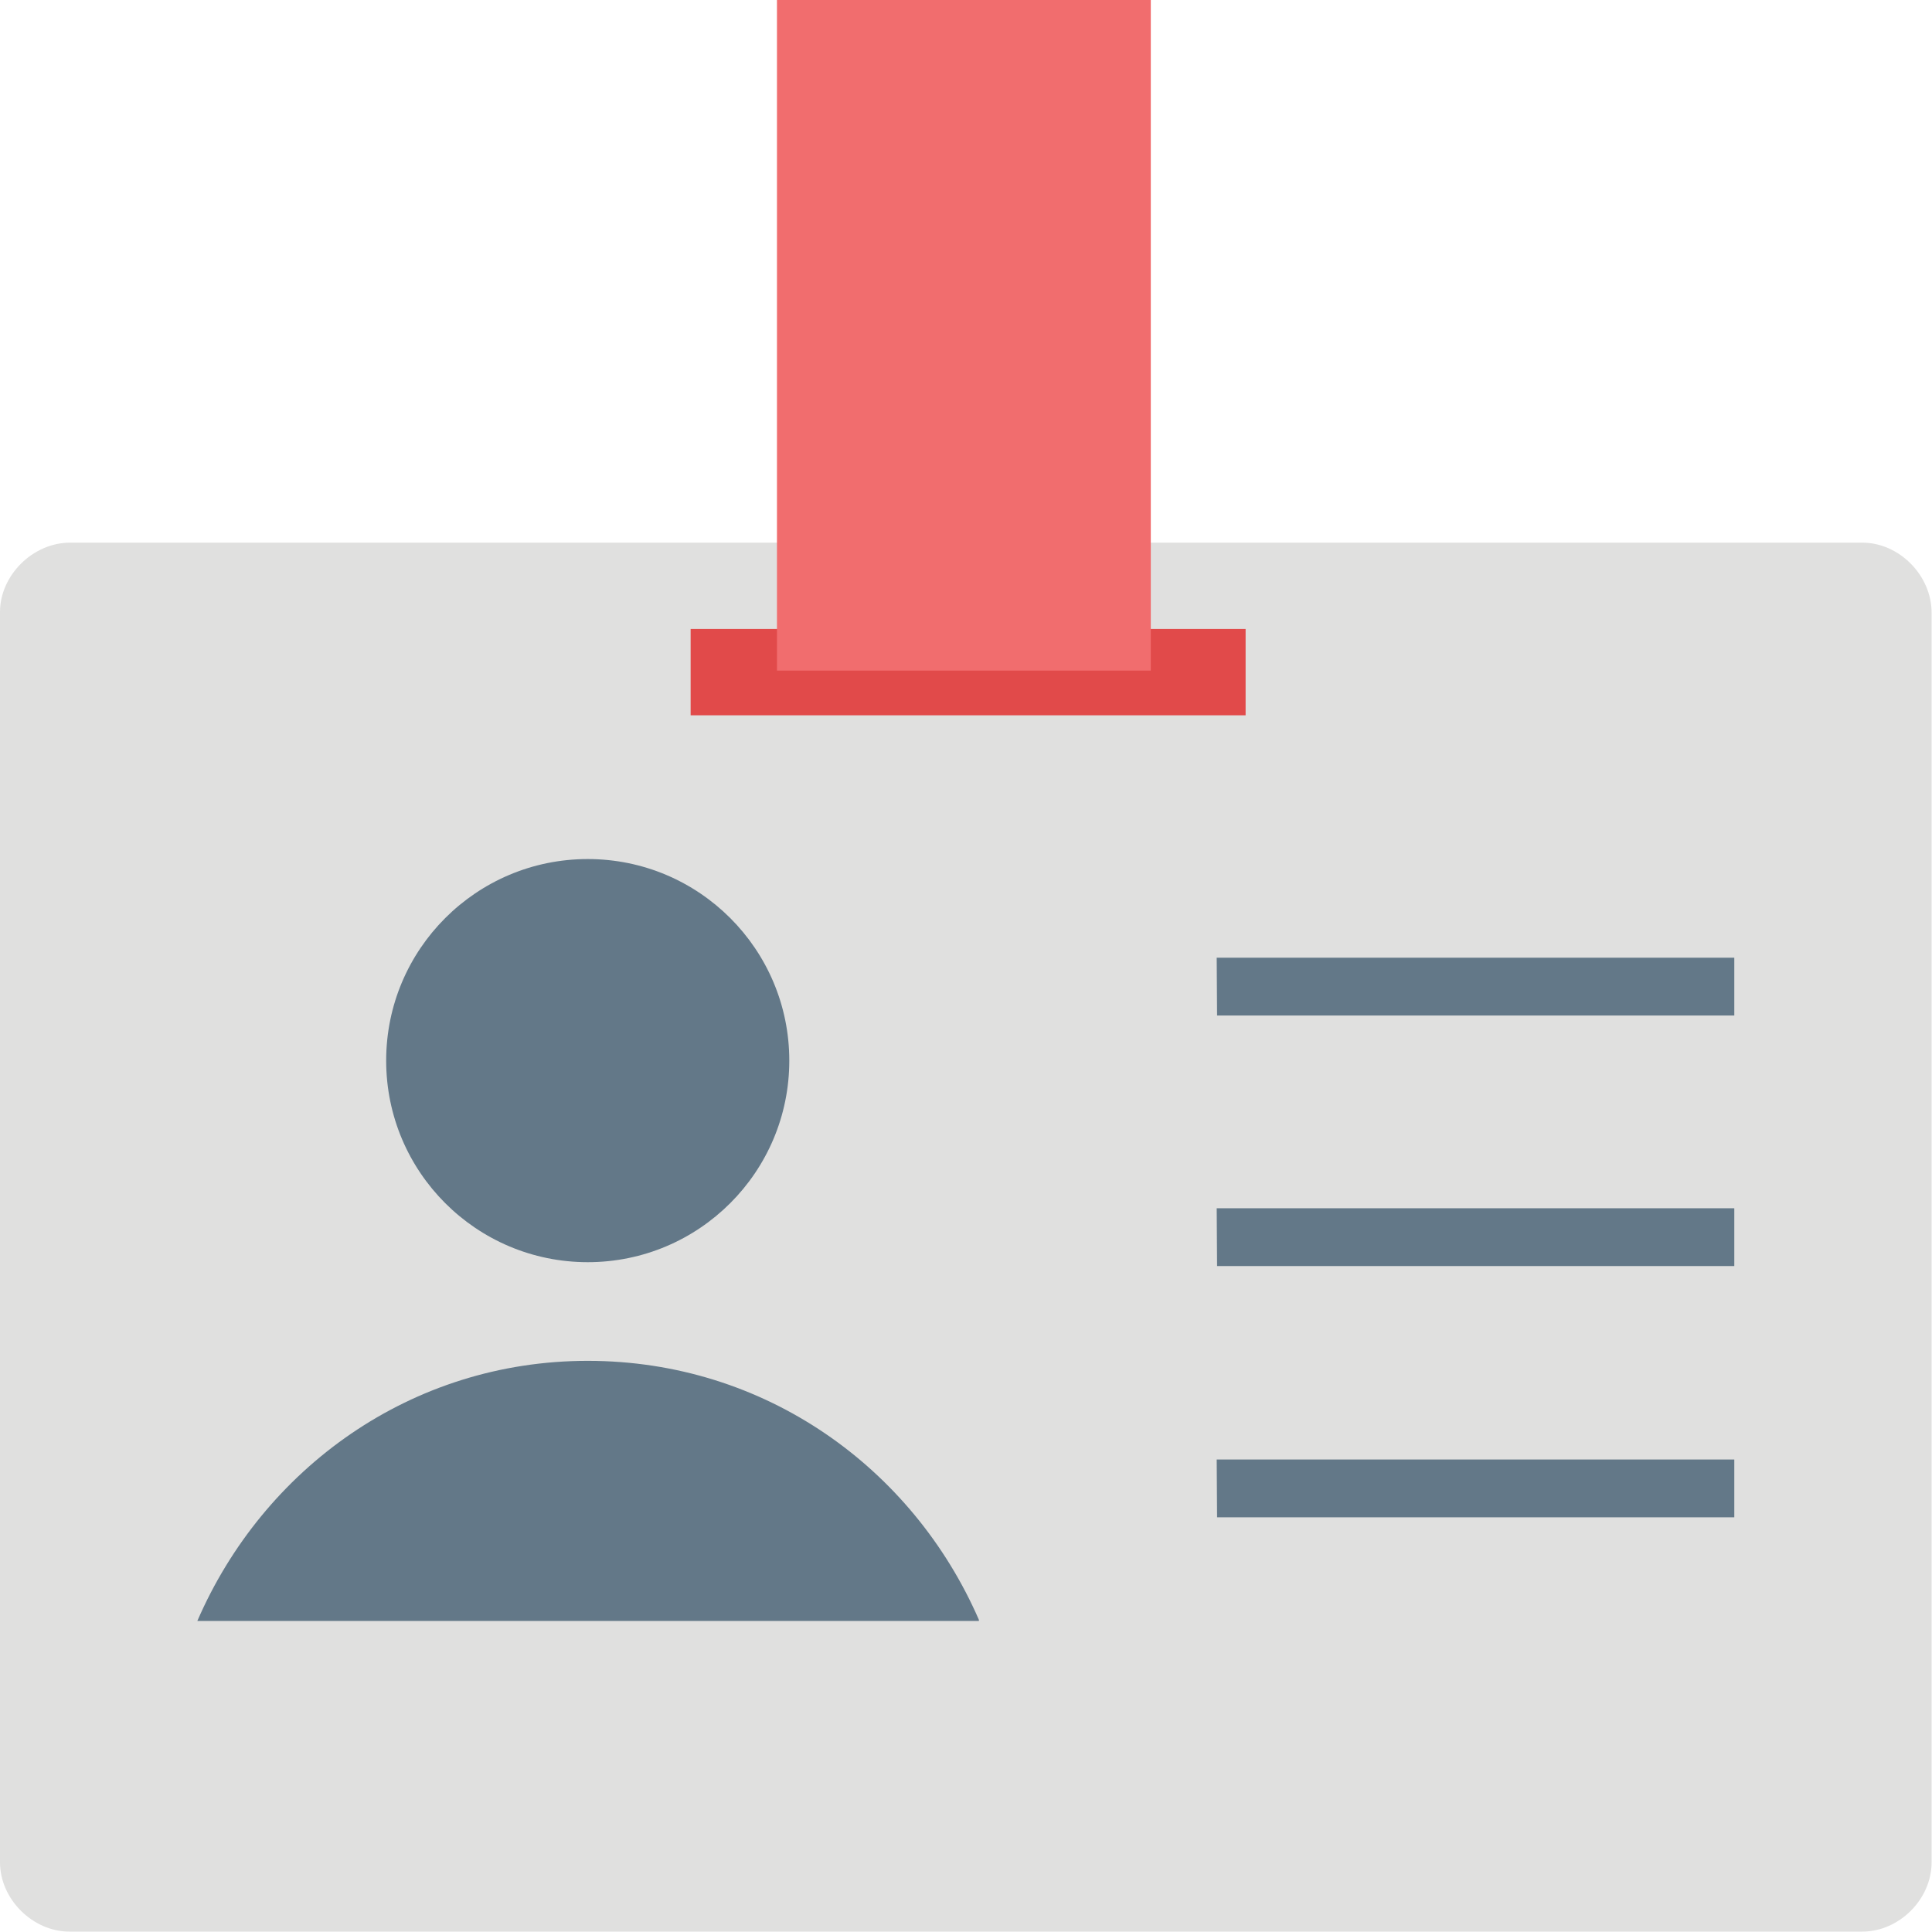
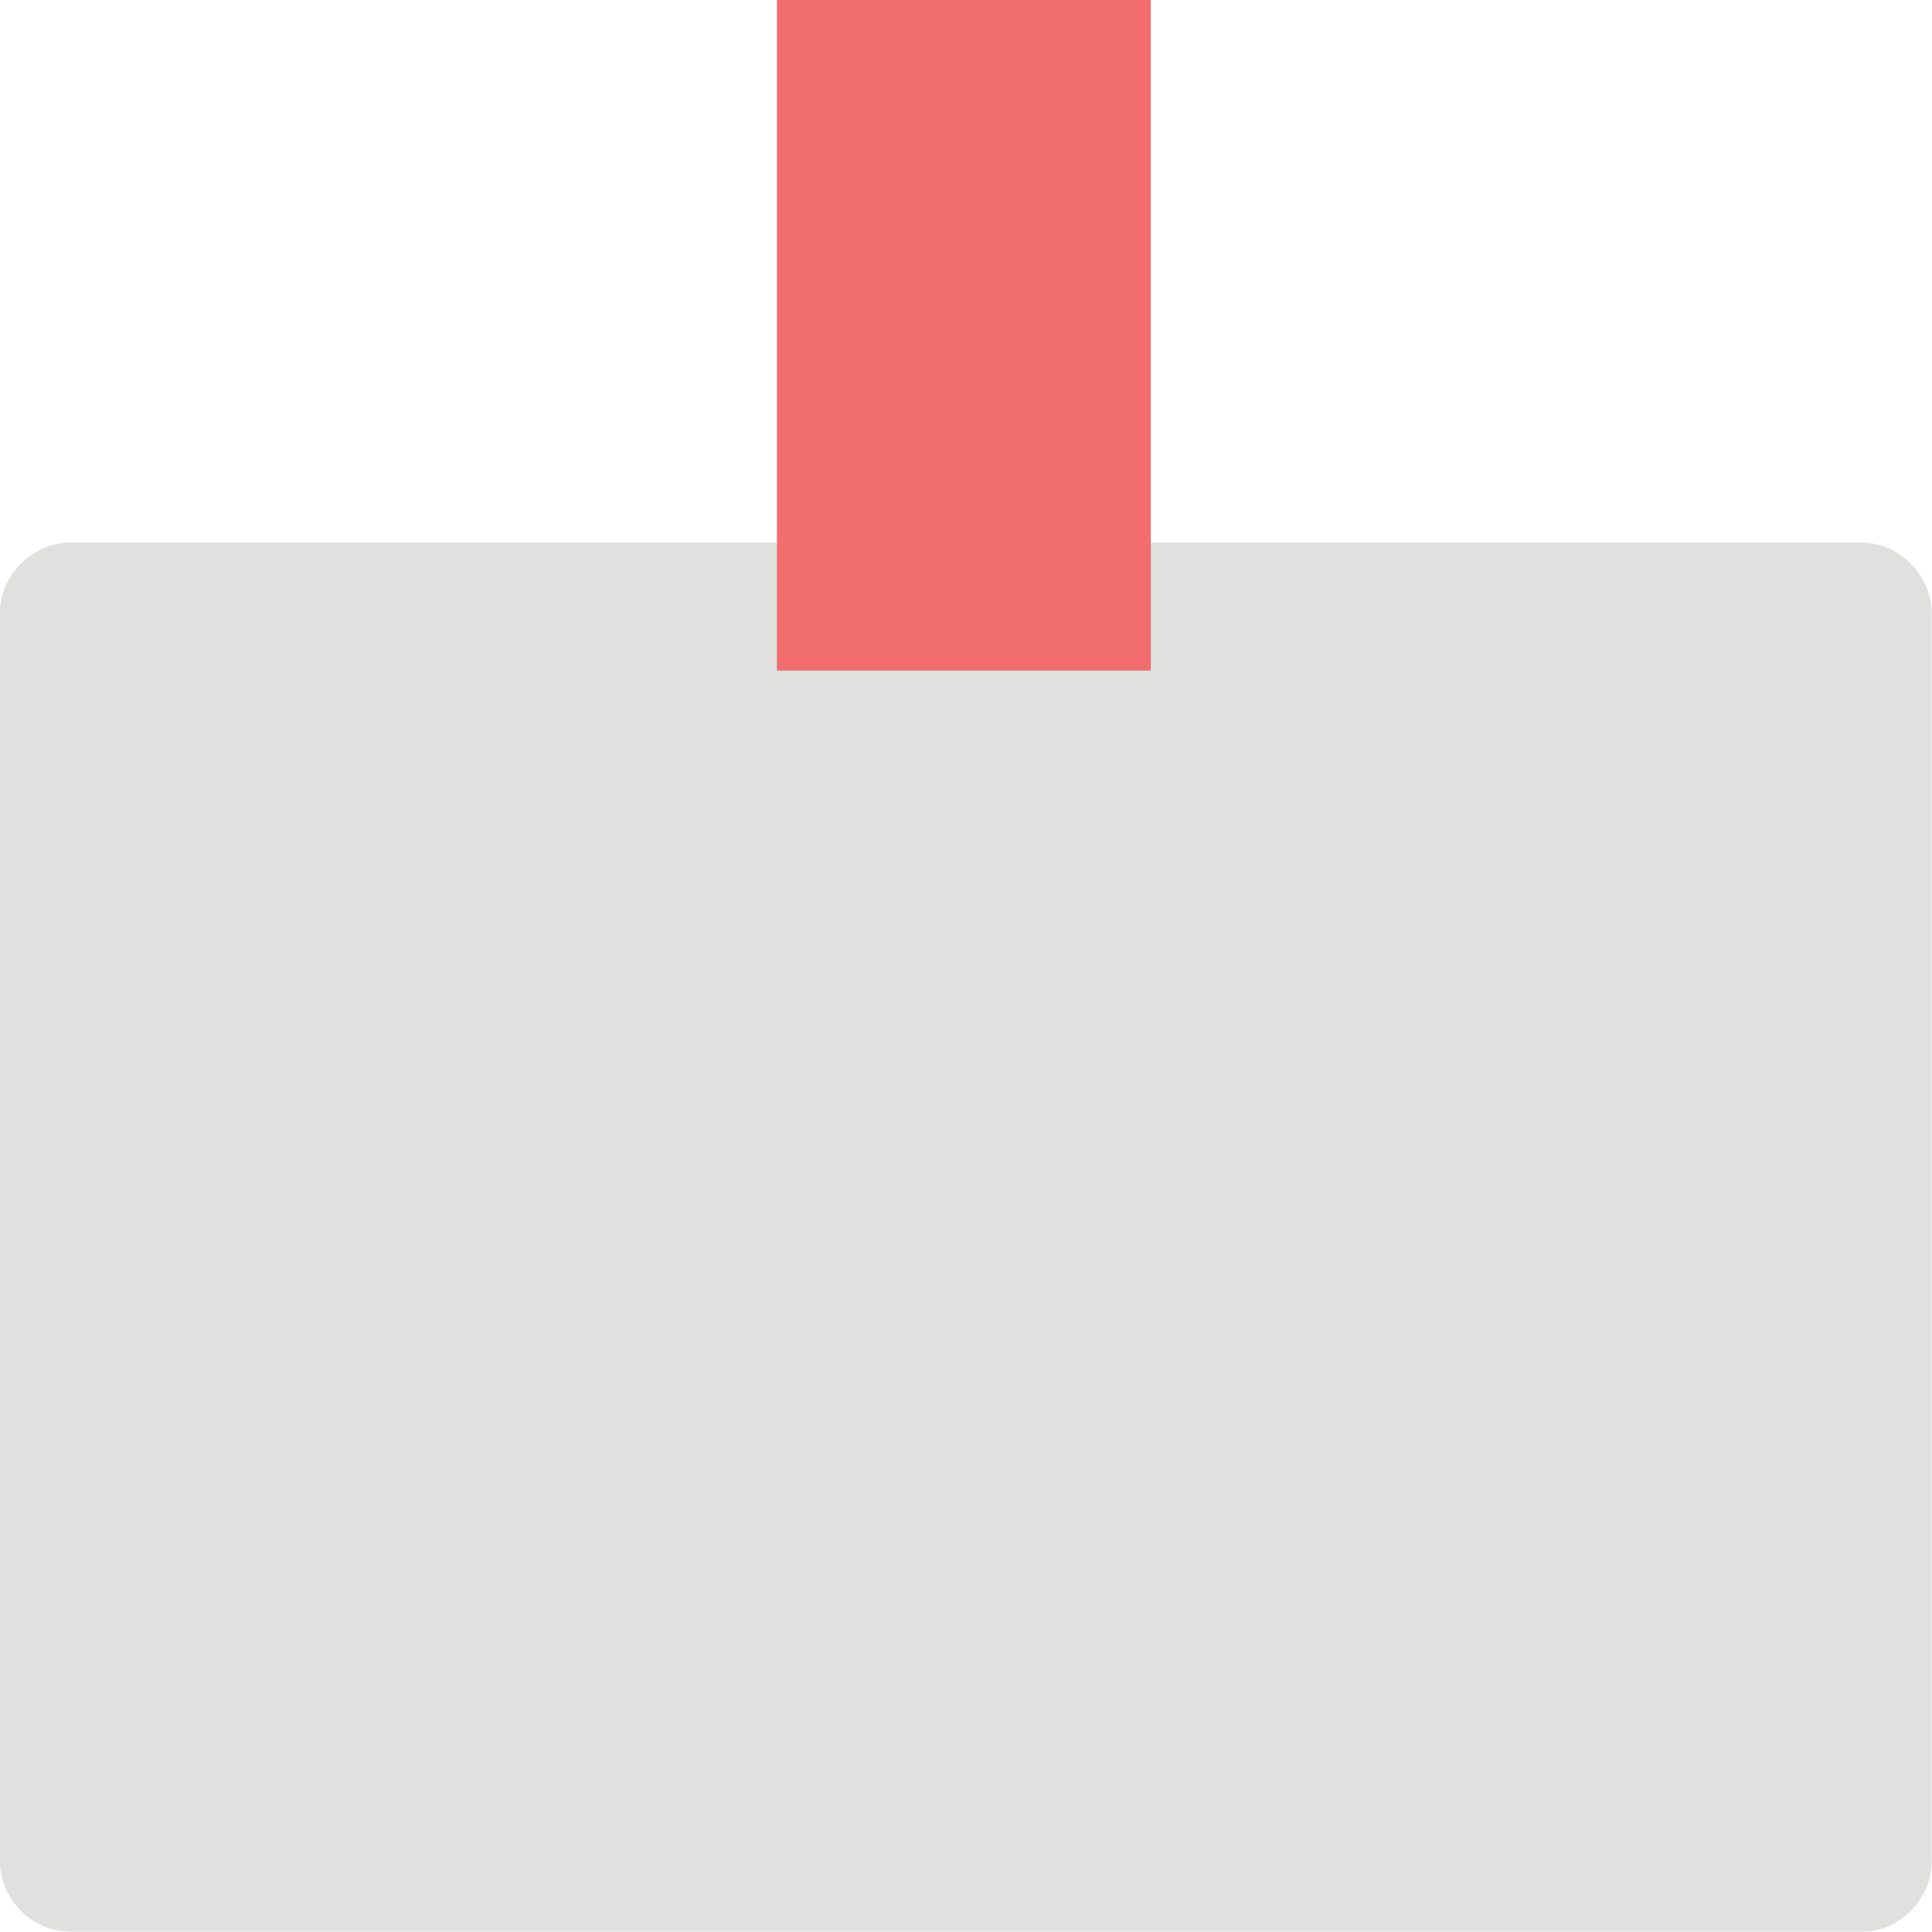
<svg xmlns="http://www.w3.org/2000/svg" viewBox="0 0 501.3 501.3">
  <path d="M483.2 140.8h-465c-9.7 0-18.2 8.5-18.2 18v324.4c0 9.6 8.5 18 18 18h465.2c9.6 0 18-8.4 18-18V159c0-9.7-8.4-18.2-18-18.2z" fill="#E0E0DF" />
  <g fill="#637888">
-     <circle cx="152.5" cy="275.2" r="52.3" />
-     <path d="M254 420.3c-17.2-39.5-55.6-67.2-101.5-67.2s-84.2 28-101.3 67.5H254zm61.7-171.8H450v15H315.8zm0 65H450v15H315.8zm0 65.2H450v15H315.8z" />
-   </g>
-   <path fill="#E14A4A" d="M179.2 163.2h144v22.4h-144z" />
+     </g>
  <path fill="#F16D6E" d="M201.6 0h97v174h-97z" />
</svg>